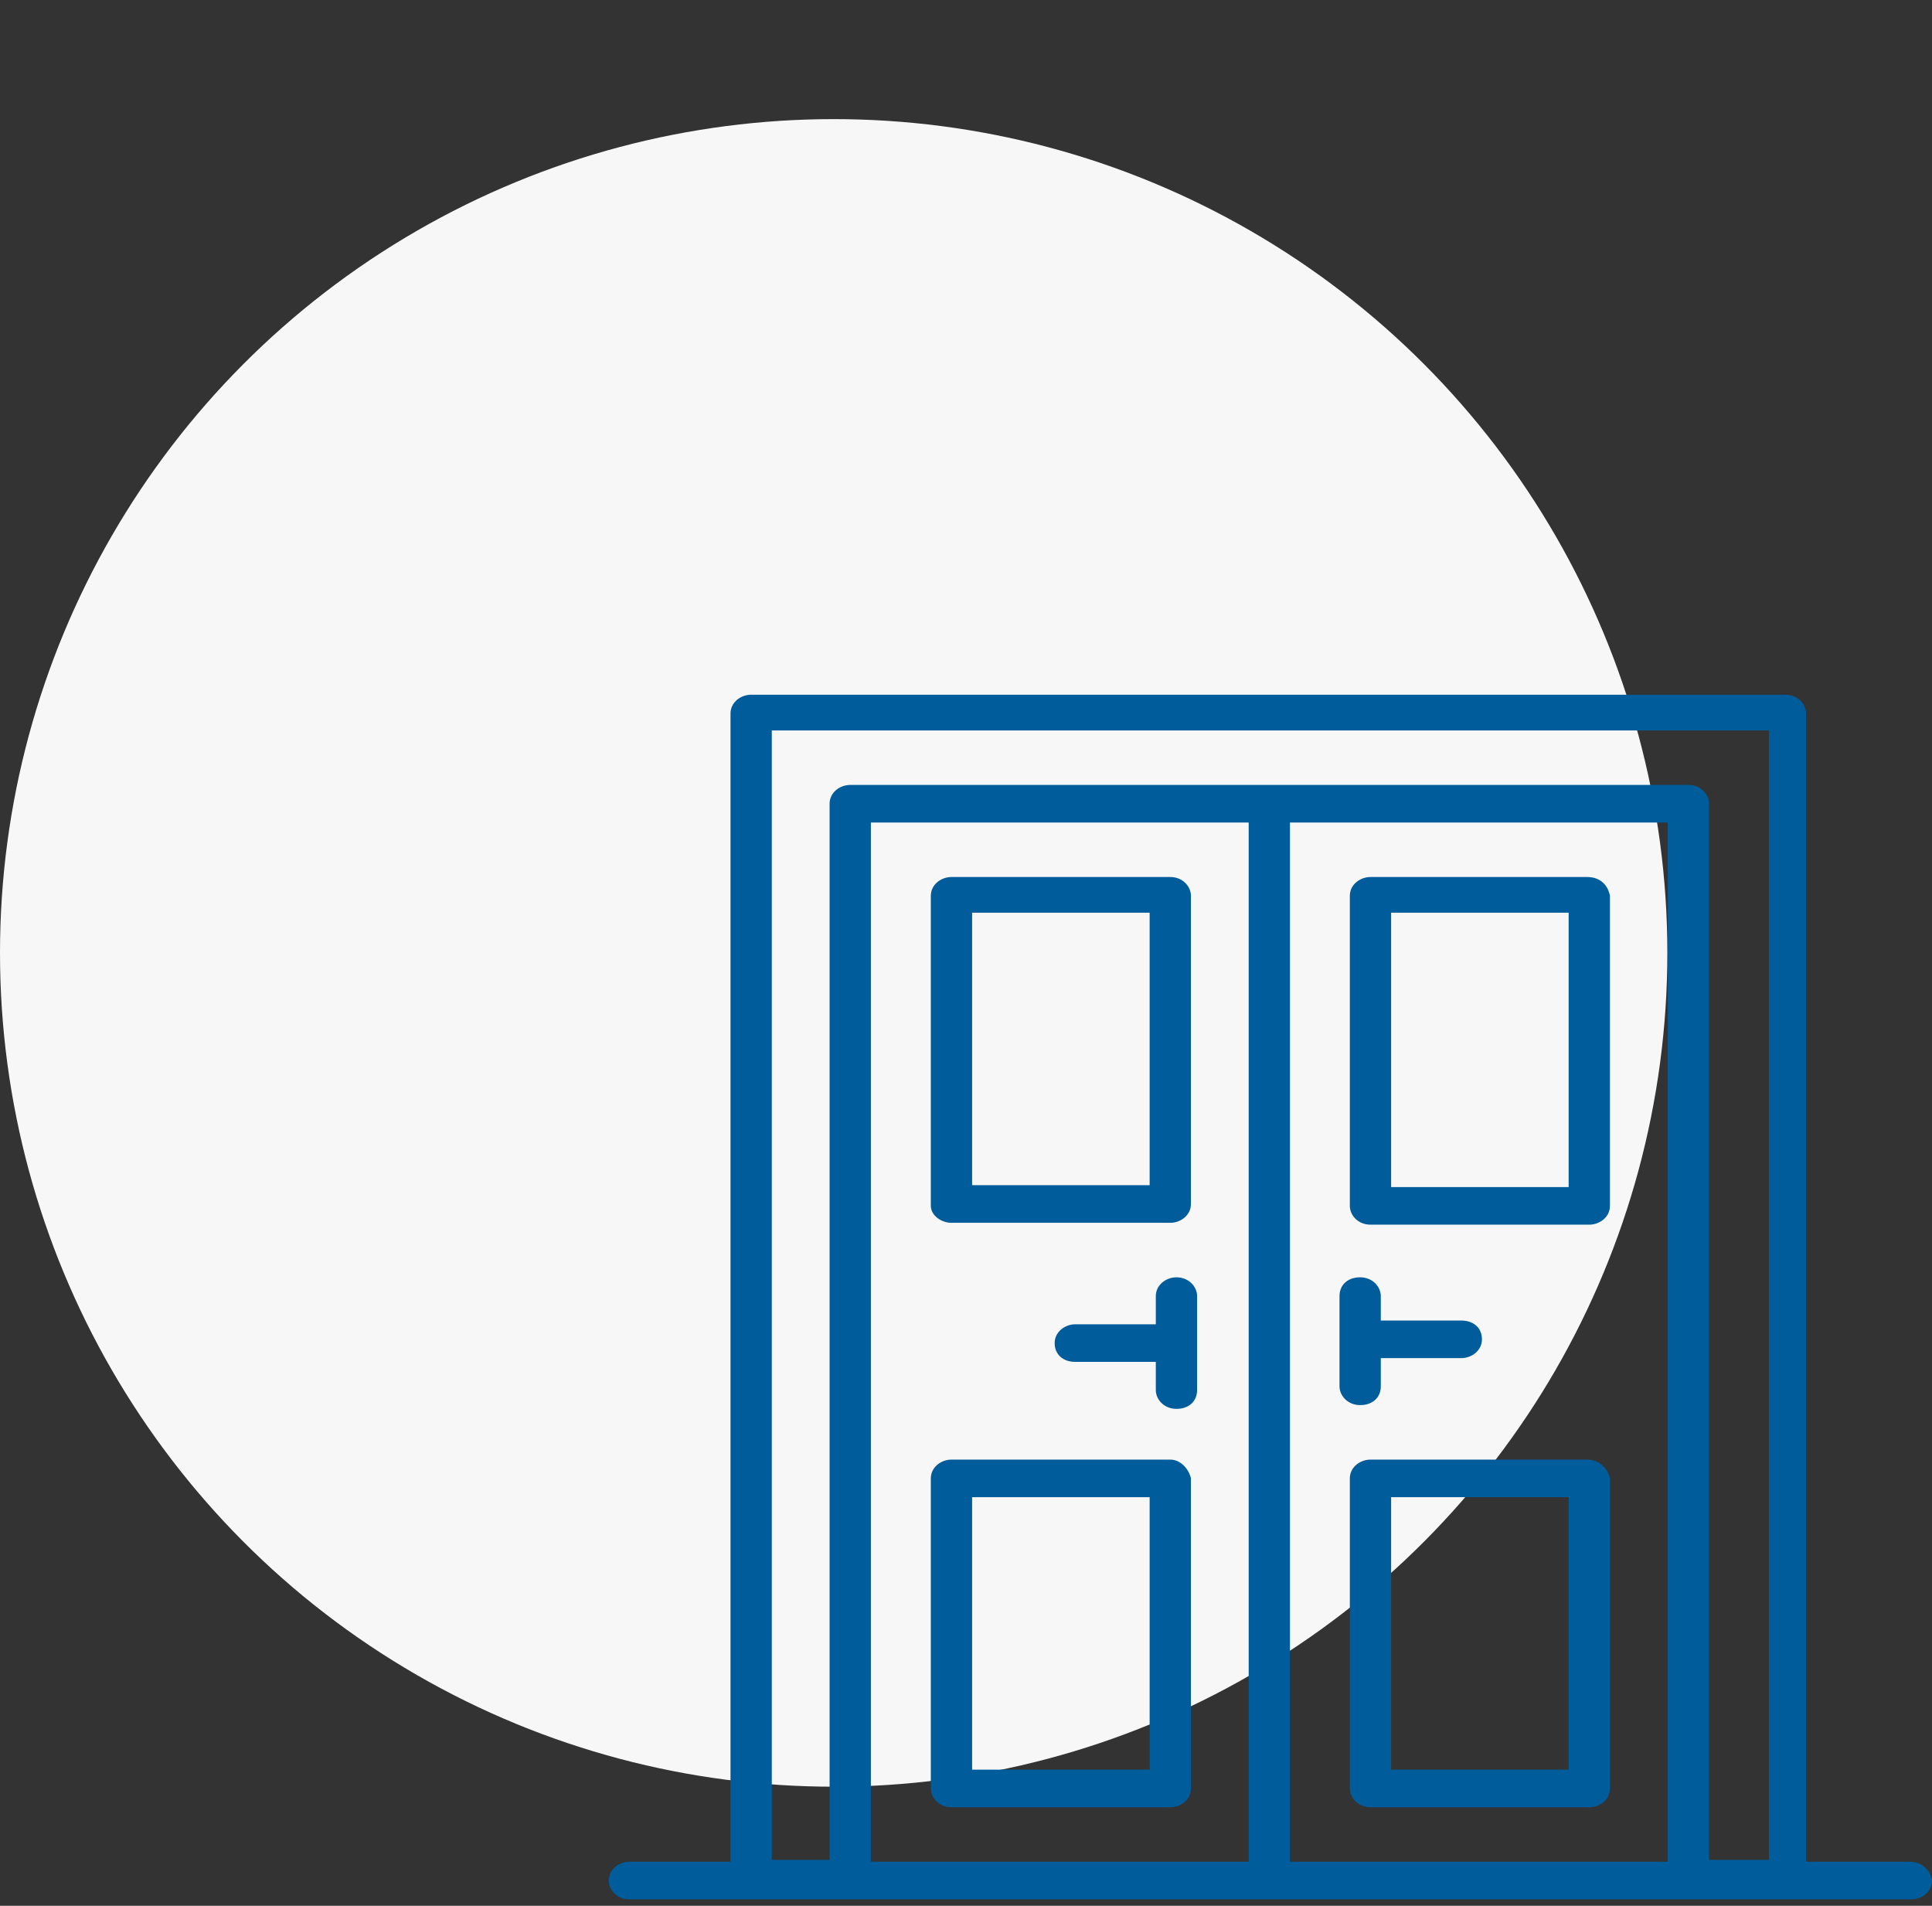
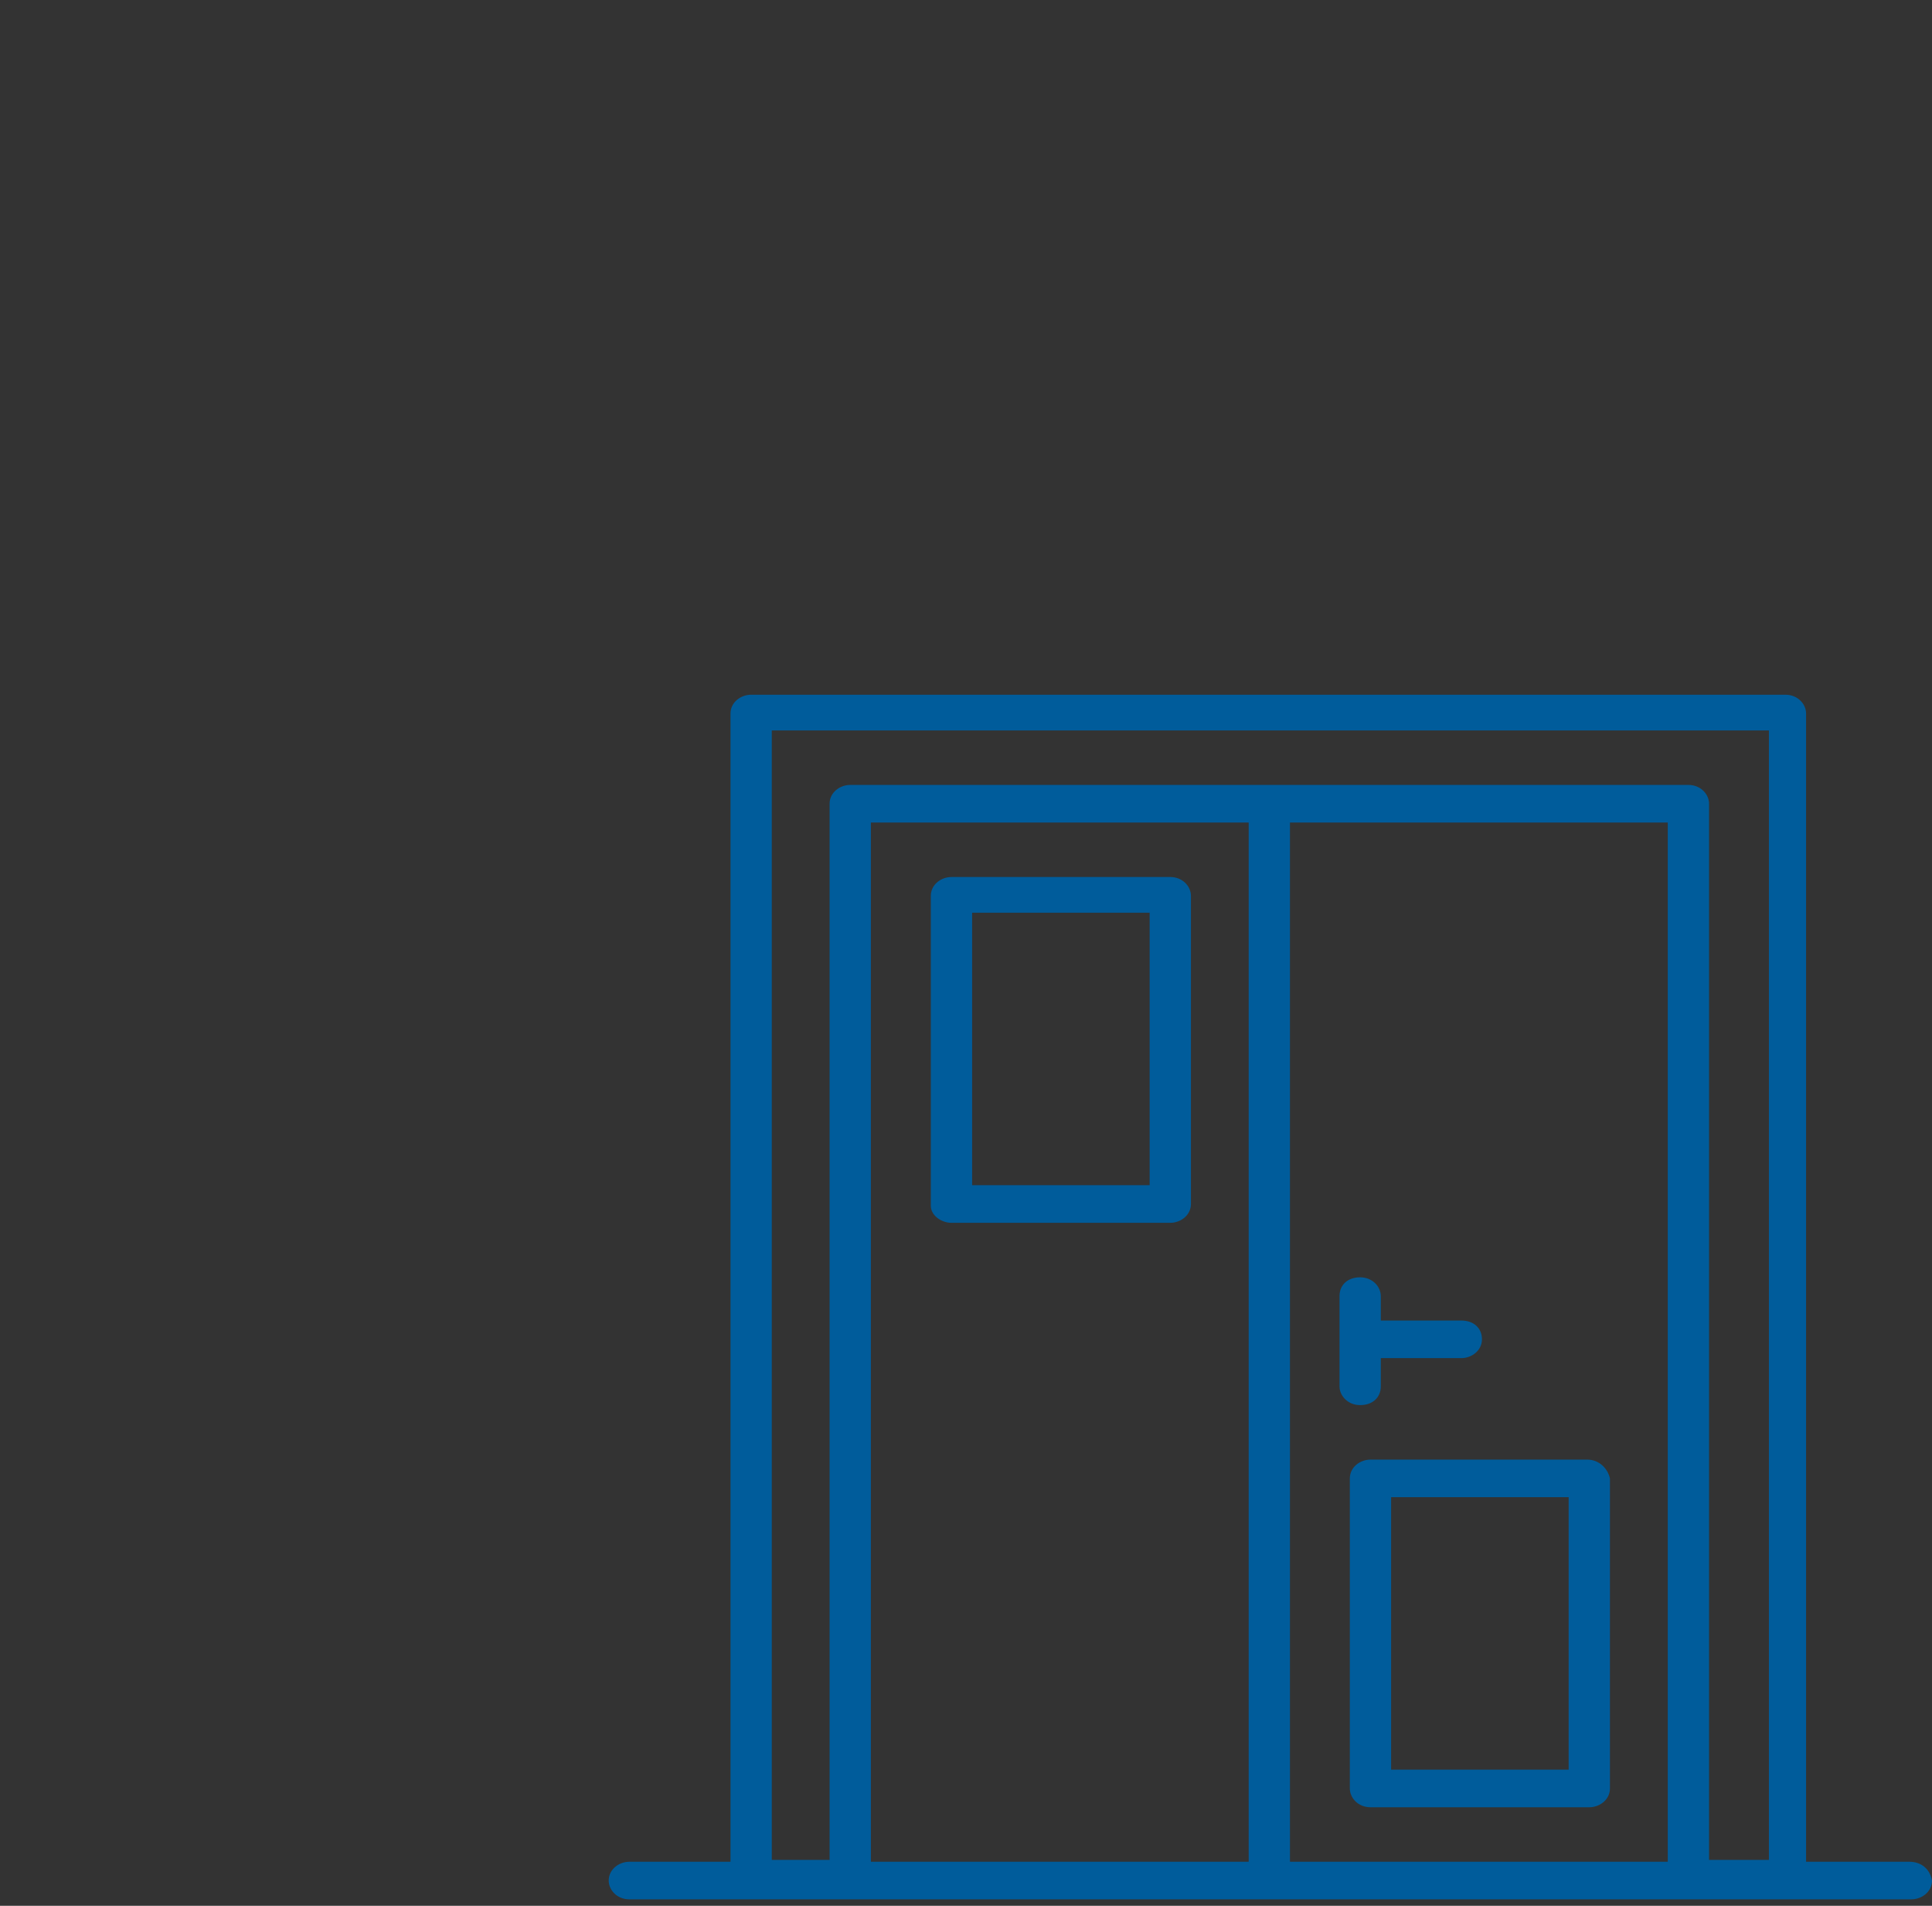
<svg xmlns="http://www.w3.org/2000/svg" width="73" height="72" viewBox="0 0 73 72" fill="none">
  <rect x="0" y="0" width="73" height="72" fill="#333333" stroke="none" />
-   <circle cx="31.5" cy="36" r="31.5" fill="#F7F7F7" />
-   <path d="M59.973 33.133H51.783C51.393 33.133 51.003 33.417 51.003 33.843V45.557C51.003 45.913 51.315 46.267 51.783 46.267H60.051C60.441 46.267 60.831 45.983 60.831 45.557V33.843C60.753 33.417 60.441 33.133 59.973 33.133ZM59.271 44.847H52.563V34.482H59.271V44.847Z" fill="#005C9B" />
  <path d="M35.951 46.197H44.219C44.609 46.197 44.999 45.913 44.999 45.486V33.843C44.999 33.488 44.687 33.133 44.219 33.133H35.951C35.561 33.133 35.171 33.417 35.171 33.843V45.557C35.171 45.913 35.561 46.197 35.951 46.197ZM36.731 34.482H43.439V44.776H36.731V34.482Z" fill="#005C9B" />
  <path d="M59.973 55.143H51.783C51.393 55.143 51.003 55.427 51.003 55.853V67.567C51.003 67.922 51.315 68.277 51.783 68.277H60.051C60.441 68.277 60.831 67.993 60.831 67.567V55.853C60.753 55.498 60.441 55.143 59.973 55.143ZM59.271 66.857H52.563V56.562H59.271V66.857Z" fill="#005C9B" />
-   <path d="M44.219 55.143H35.951C35.561 55.143 35.171 55.427 35.171 55.853V67.567C35.171 67.922 35.483 68.277 35.951 68.277H44.219C44.609 68.277 44.999 67.993 44.999 67.567V55.853C44.921 55.498 44.609 55.143 44.219 55.143ZM43.439 66.857H36.731V56.562H43.439V66.857Z" fill="#005C9B" />
  <path d="M72.142 70.336H68.242V26.956C68.242 26.601 67.93 26.246 67.462 26.246H28.382C27.992 26.246 27.602 26.53 27.602 26.956V70.336H23.78C23.39 70.336 23 70.62 23 71.046C23 71.401 23.312 71.756 23.78 71.756H72.22C72.61 71.756 73 71.472 73 71.046C72.922 70.62 72.61 70.336 72.142 70.336ZM29.162 27.595H66.838V70.265H64.576V30.364C64.576 30.009 64.264 29.654 63.796 29.654H47.961H32.126C31.736 29.654 31.346 29.938 31.346 30.364V70.265H29.162V27.595ZM32.906 31.074H47.181V70.336H32.906V31.074ZM48.741 70.336V31.074H63.016V70.336H48.741Z" fill="#005C9B" />
  <path d="M52.173 52.374V51.309H55.215C55.605 51.309 55.995 51.025 55.995 50.599C55.995 50.173 55.684 49.889 55.215 49.889H52.173V48.966C52.173 48.611 51.861 48.256 51.393 48.256C50.925 48.256 50.613 48.54 50.613 48.966V52.374C50.613 52.729 50.925 53.084 51.393 53.084C51.861 53.084 52.173 52.8 52.173 52.374Z" fill="#005C9B" />
-   <path d="M44.452 48.256C44.062 48.256 43.672 48.54 43.672 48.966V50.031H40.63C40.24 50.031 39.85 50.315 39.85 50.741C39.85 51.167 40.162 51.451 40.63 51.451H43.672V52.516C43.672 52.871 43.984 53.226 44.452 53.226C44.92 53.226 45.232 52.942 45.232 52.516V48.966C45.232 48.611 44.92 48.256 44.452 48.256Z" fill="#005C9B" />
</svg>